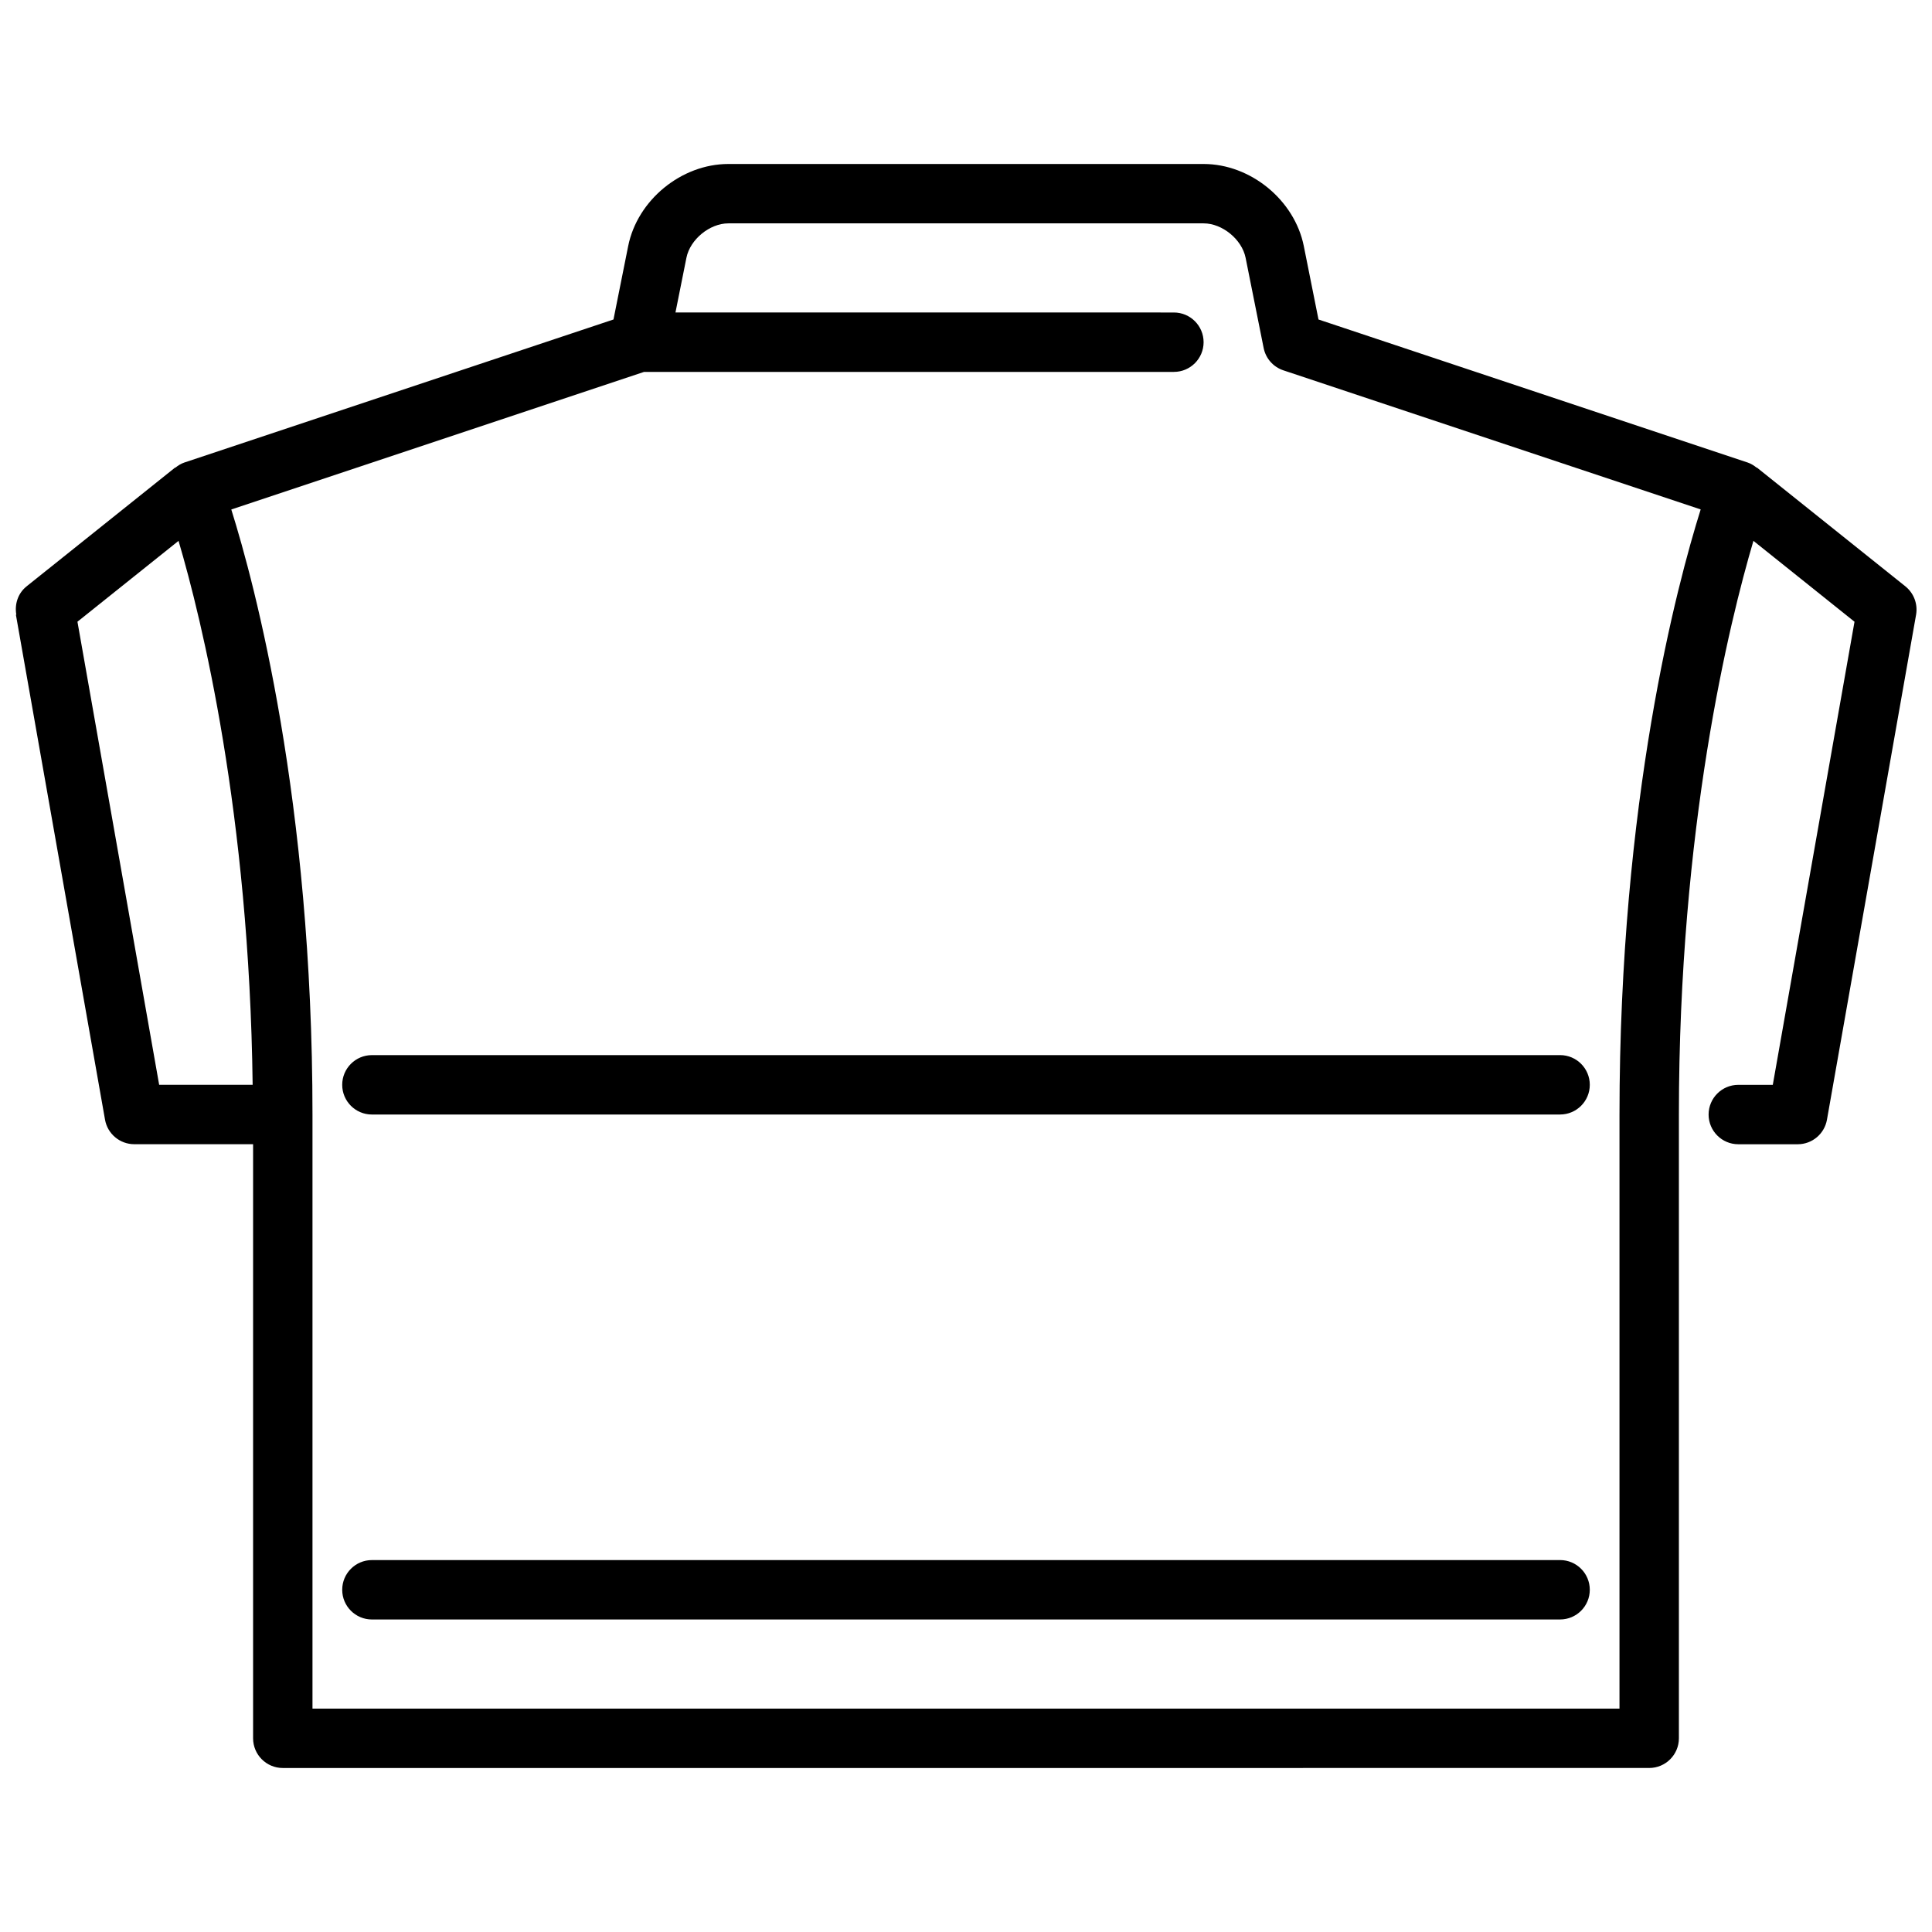
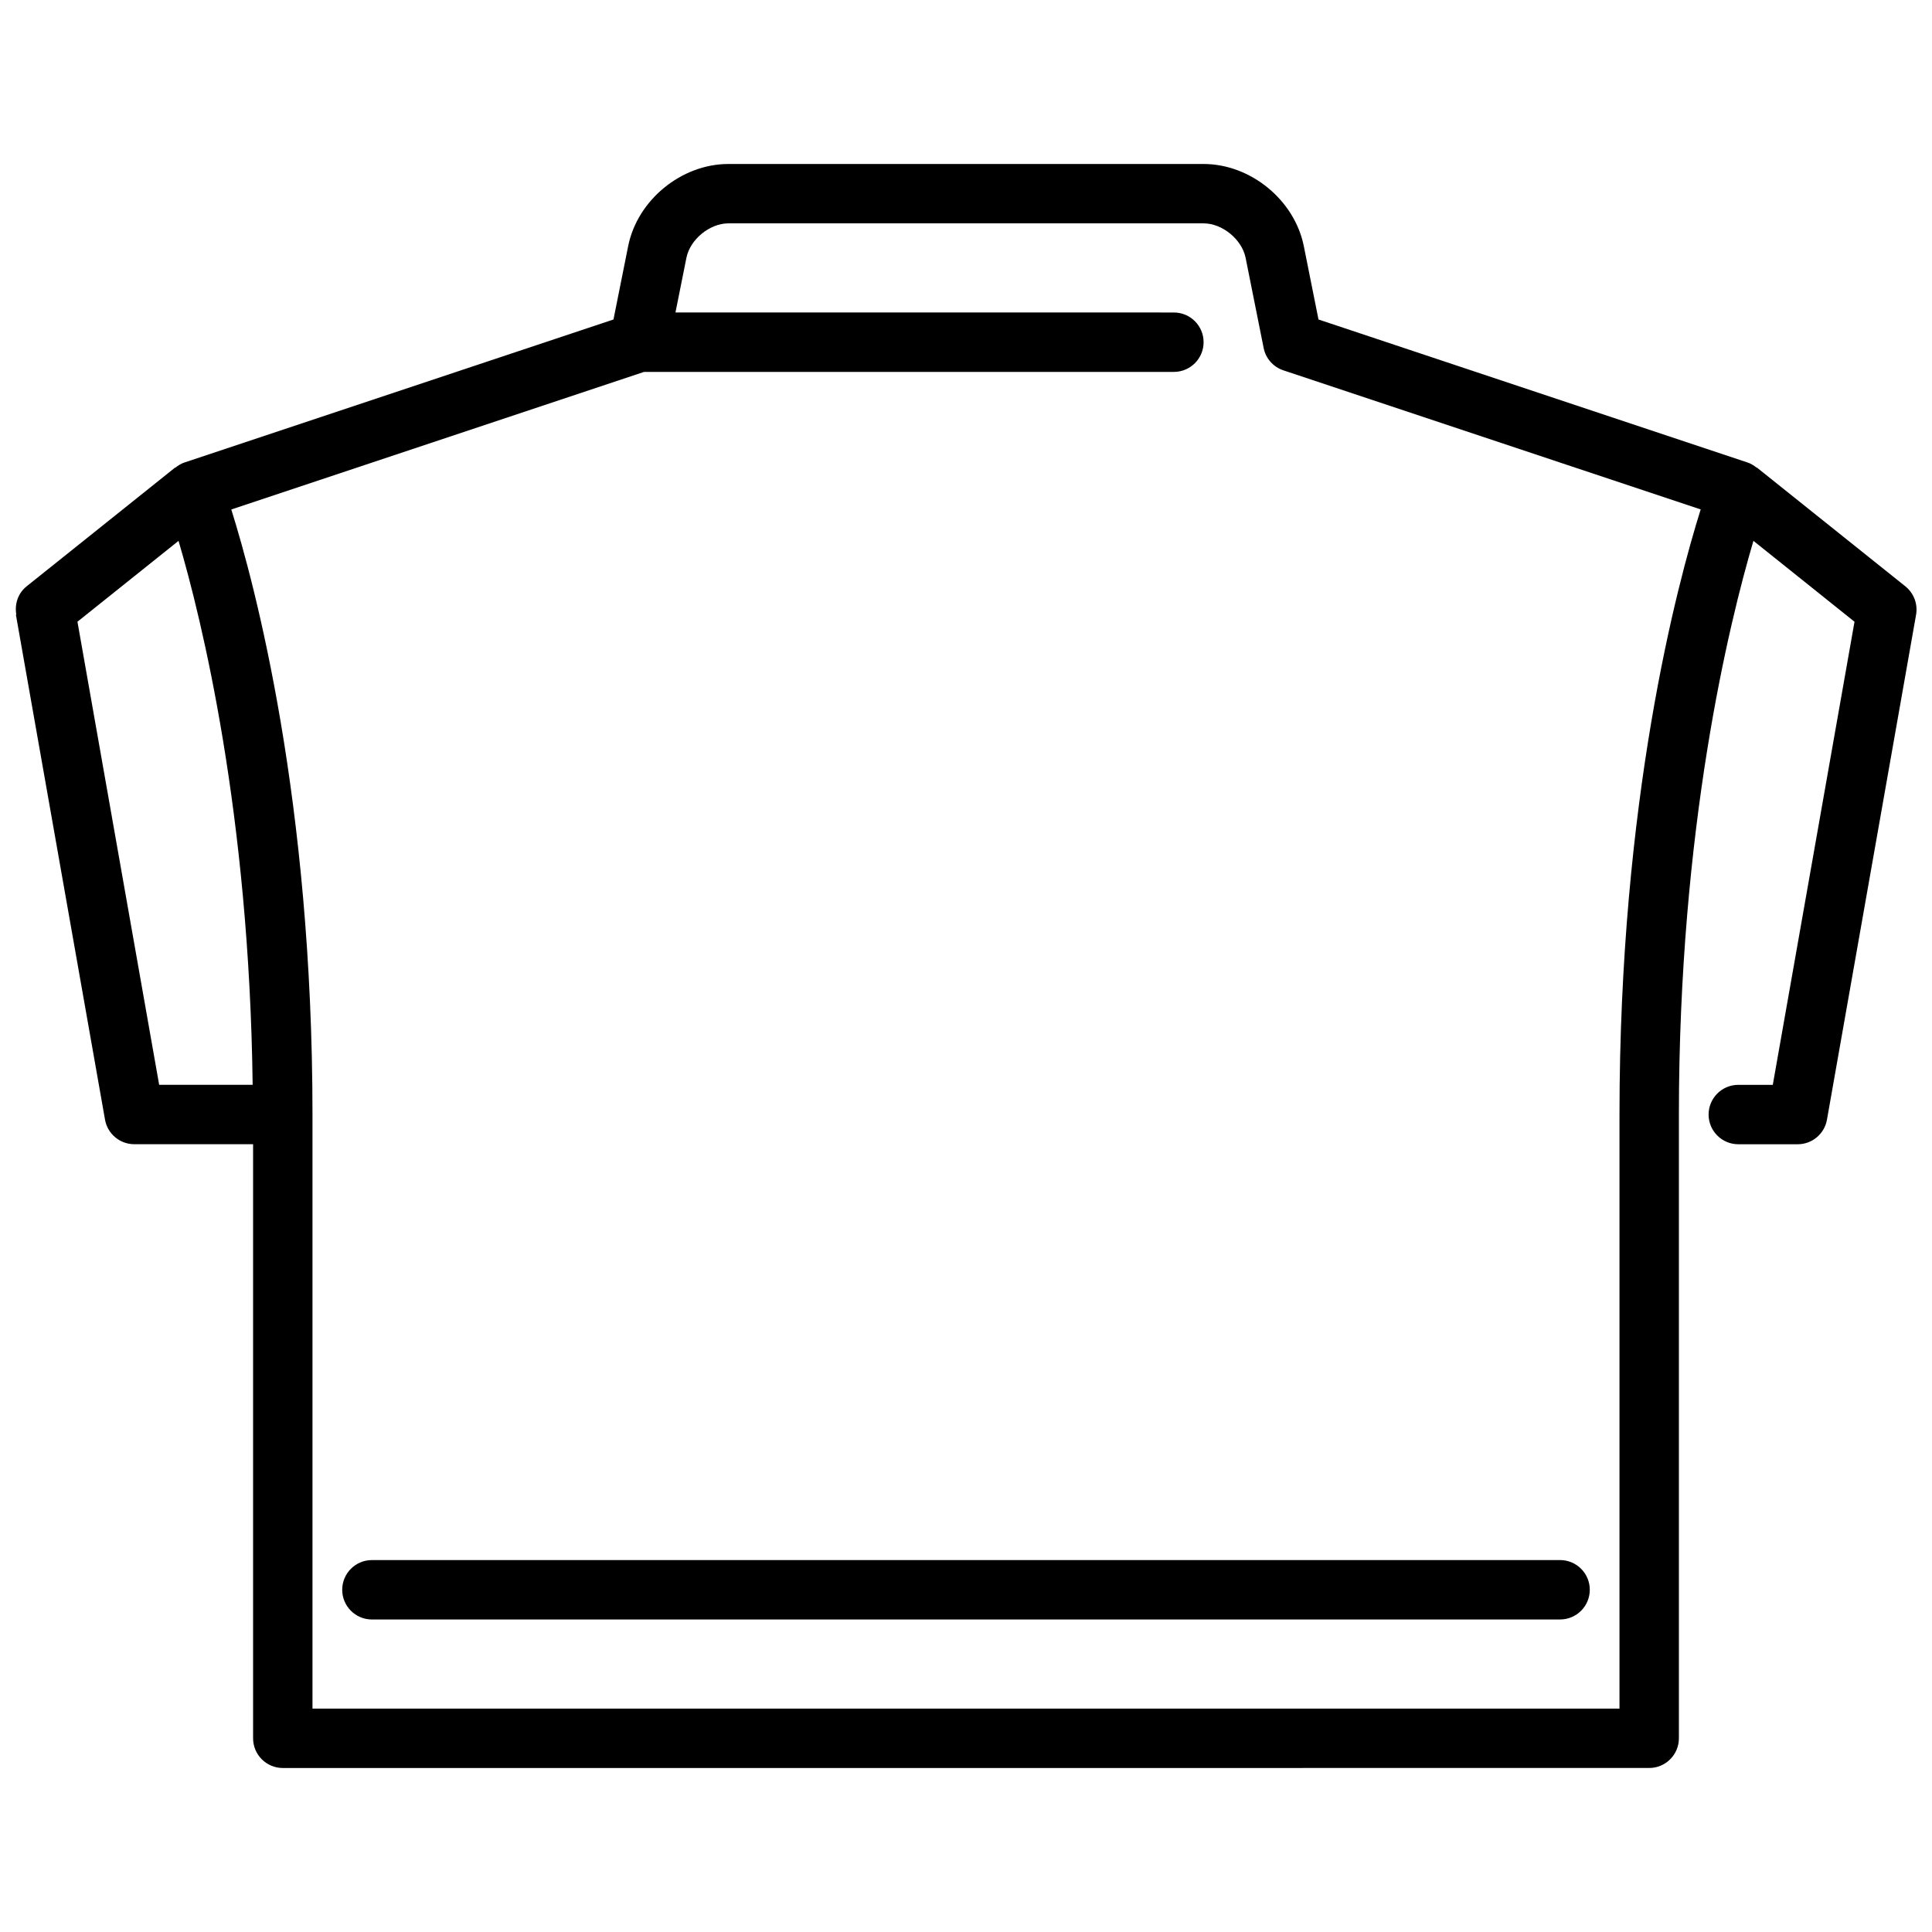
<svg xmlns="http://www.w3.org/2000/svg" width="800px" height="800px" version="1.1" viewBox="144 144 512 512">
  <defs>
    <clipPath id="a">
      <path d="m148.09 187h503.81v426h-503.81z" />
    </clipPath>
  </defs>
  <path d="m557.44 573.18h-314.88c-4.344 0-7.871-3.527-7.871-7.871s3.527-7.871 7.871-7.871l314.88-0.004c4.344 0 7.871 3.527 7.871 7.871s-3.527 7.871-7.871 7.871z" />
  <g clip-path="url(#a)">
    <path d="m648.95 299.39-39.359-31.488-0.039 0.055c-0.715-0.574-1.496-1.078-2.387-1.379l-113.75-37.91-3.891-19.445c-2.441-12.203-14.105-21.766-26.551-21.766h-125.95c-12.445 0-24.113 9.555-26.551 21.766l-3.891 19.445-113.74 37.91c-0.891 0.301-1.668 0.805-2.387 1.379l-0.039-0.055-39.367 31.488c-2.32 1.859-3.203 4.754-2.723 7.496l-0.109 0.016 23.617 133.82c0.66 3.762 3.938 6.504 7.754 6.504h31.488v157.44c0 4.344 3.527 7.871 7.871 7.871l362.11-0.004c4.344 0 7.871-3.527 7.871-7.871v-165.31c0-76.051 13.344-130.34 19.75-152.02l26.789 21.434-21.656 122.73h-9.141c-4.344 0-7.871 3.527-7.871 7.871s3.527 7.871 7.871 7.871h15.742c3.816 0 7.086-2.738 7.754-6.504l23.617-133.82c0.496-2.832-0.59-5.715-2.832-7.519zm-462.77 132.1-21.656-122.73 26.789-21.426c6.18 20.926 18.75 72.281 19.641 144.15zm387 7.871v157.44h-346.37v-157.44c0-83.293-15.258-140.4-21.516-160.34l109.39-36.465h140.41c4.344 0 7.871-3.527 7.871-7.871s-3.527-7.871-7.871-7.871l-132.09-0.004 2.906-14.508c0.977-4.856 6.164-9.109 11.117-9.109h125.95c4.945 0 10.141 4.258 11.117 9.109l4.785 23.922c0.551 2.769 2.551 5.031 5.227 5.918l110.59 36.863c-6.258 19.941-21.516 77.043-21.516 160.34z" />
  </g>
-   <path d="m557.44 439.36h-314.88c-4.344 0-7.871-3.527-7.871-7.871s3.527-7.871 7.871-7.871l314.88-0.004c4.344 0 7.871 3.527 7.871 7.871s-3.527 7.871-7.871 7.871z" />
</svg>